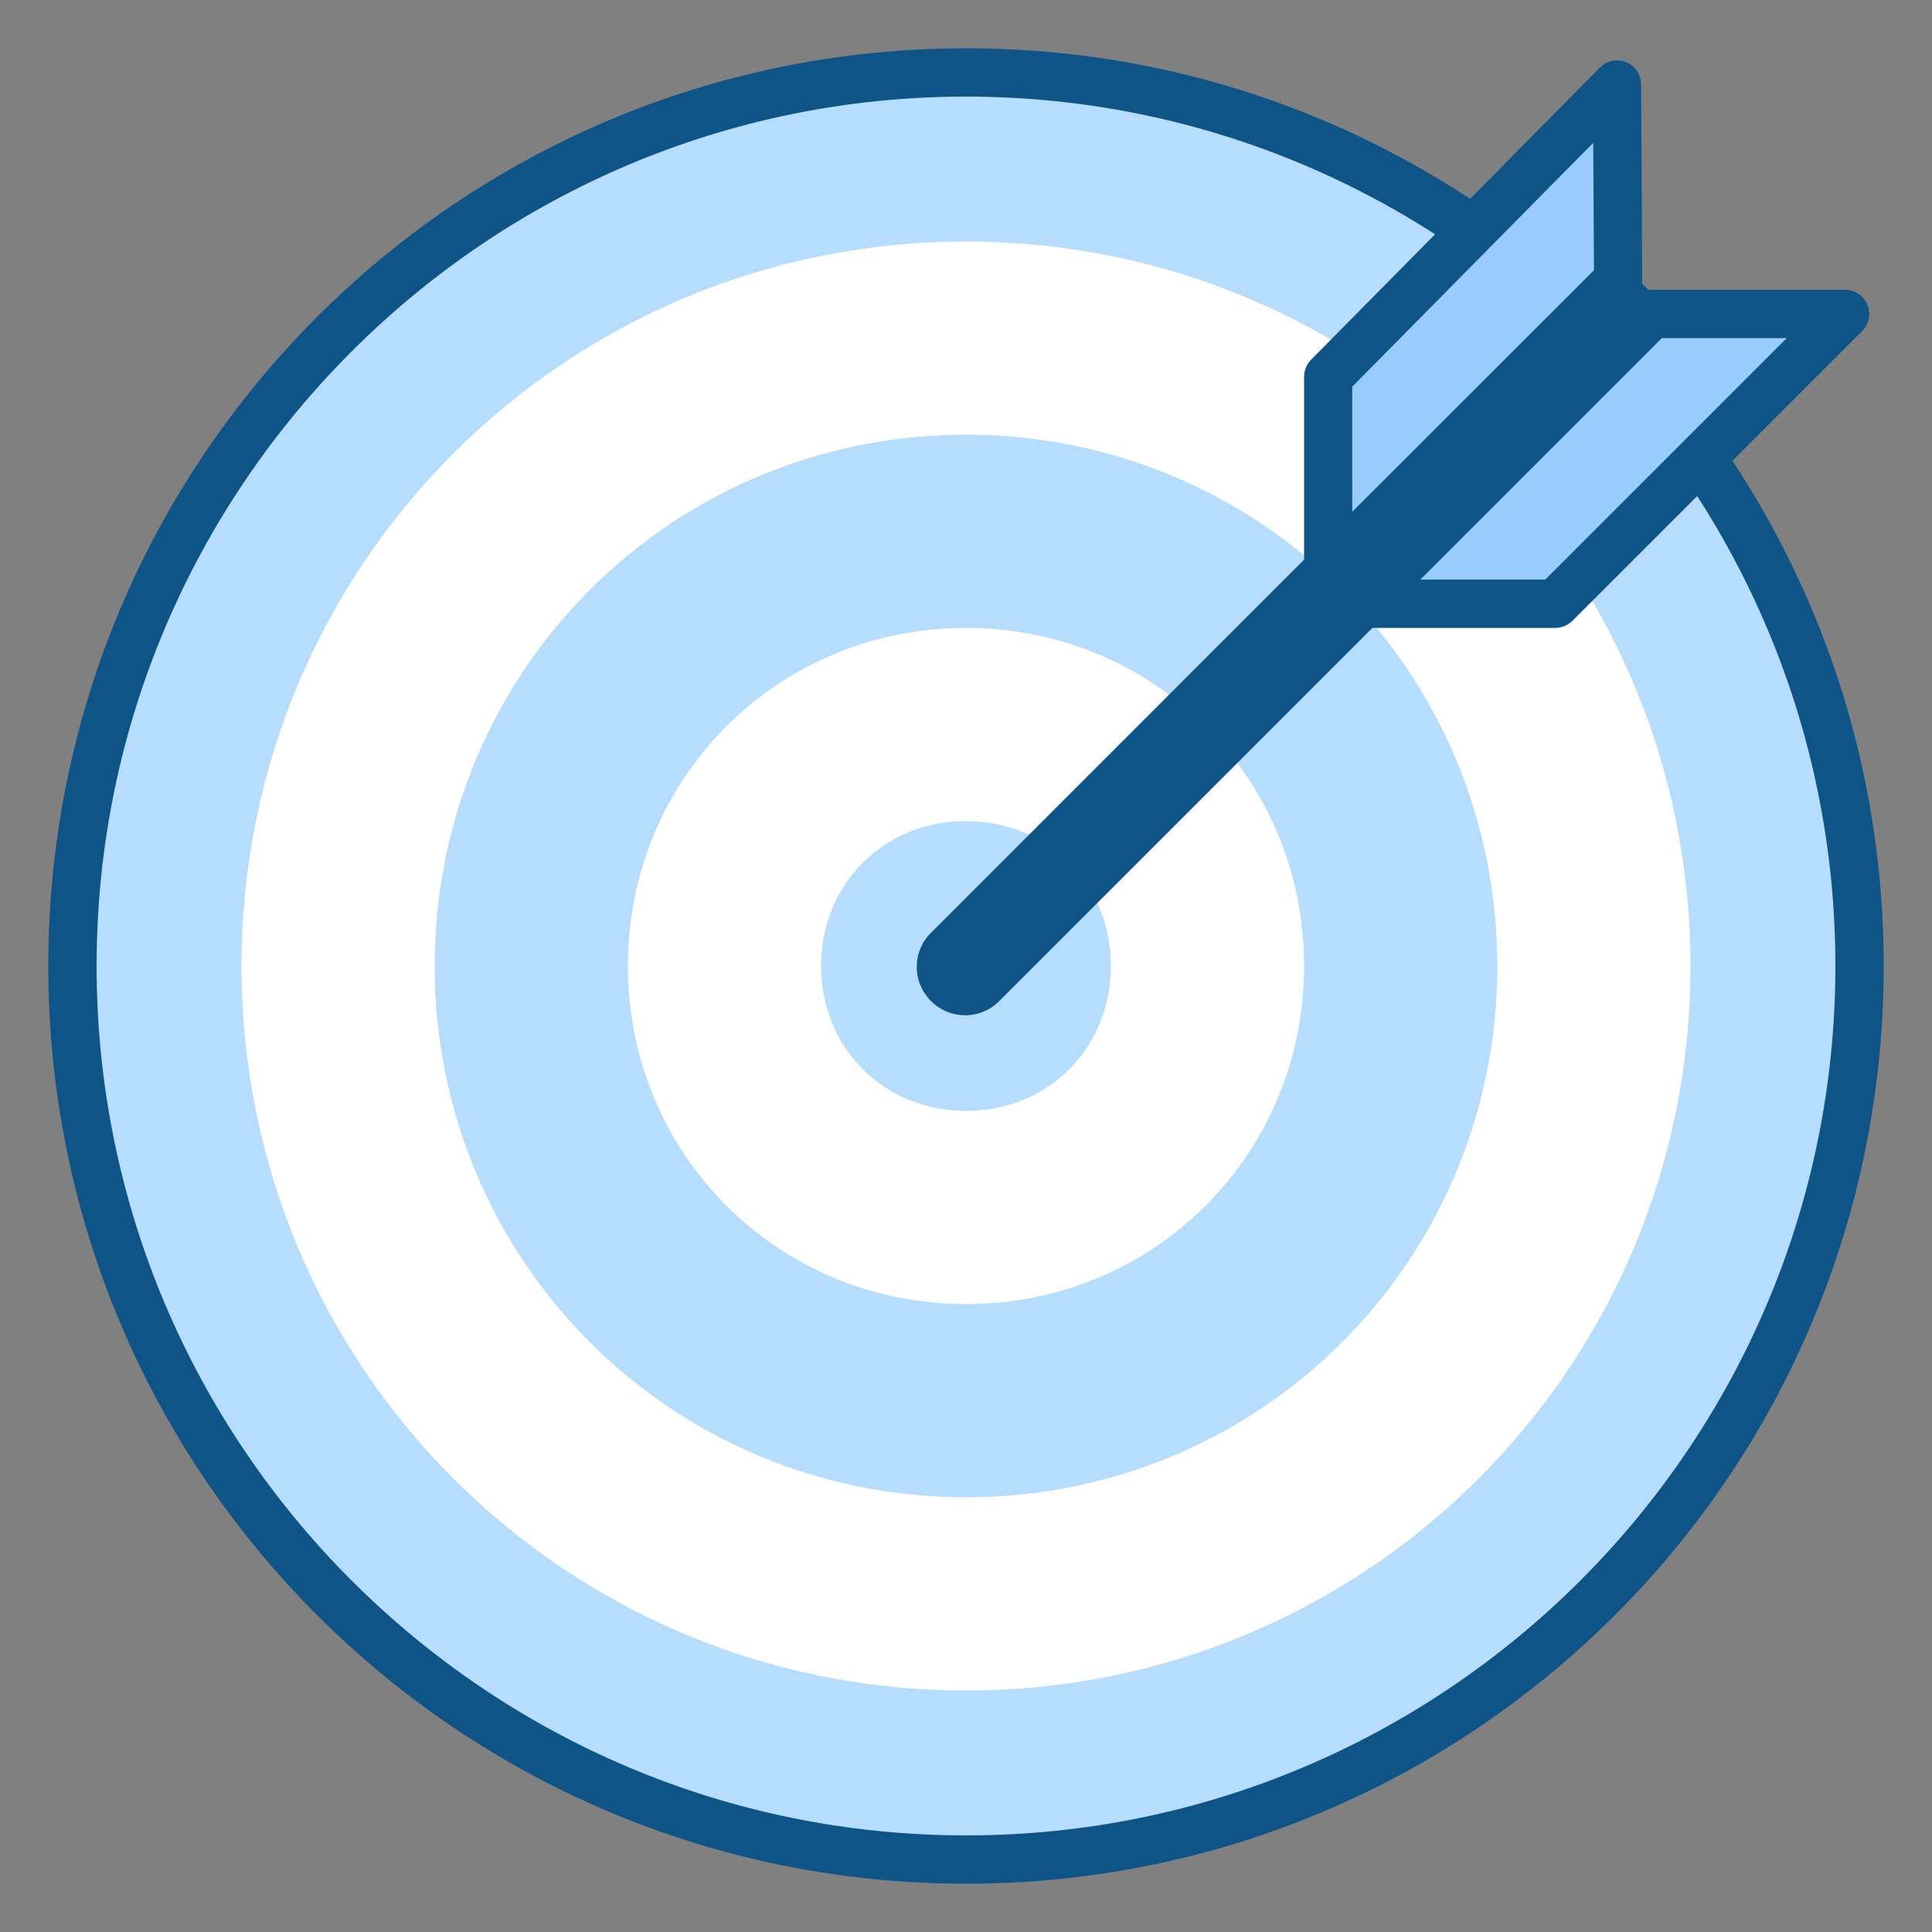
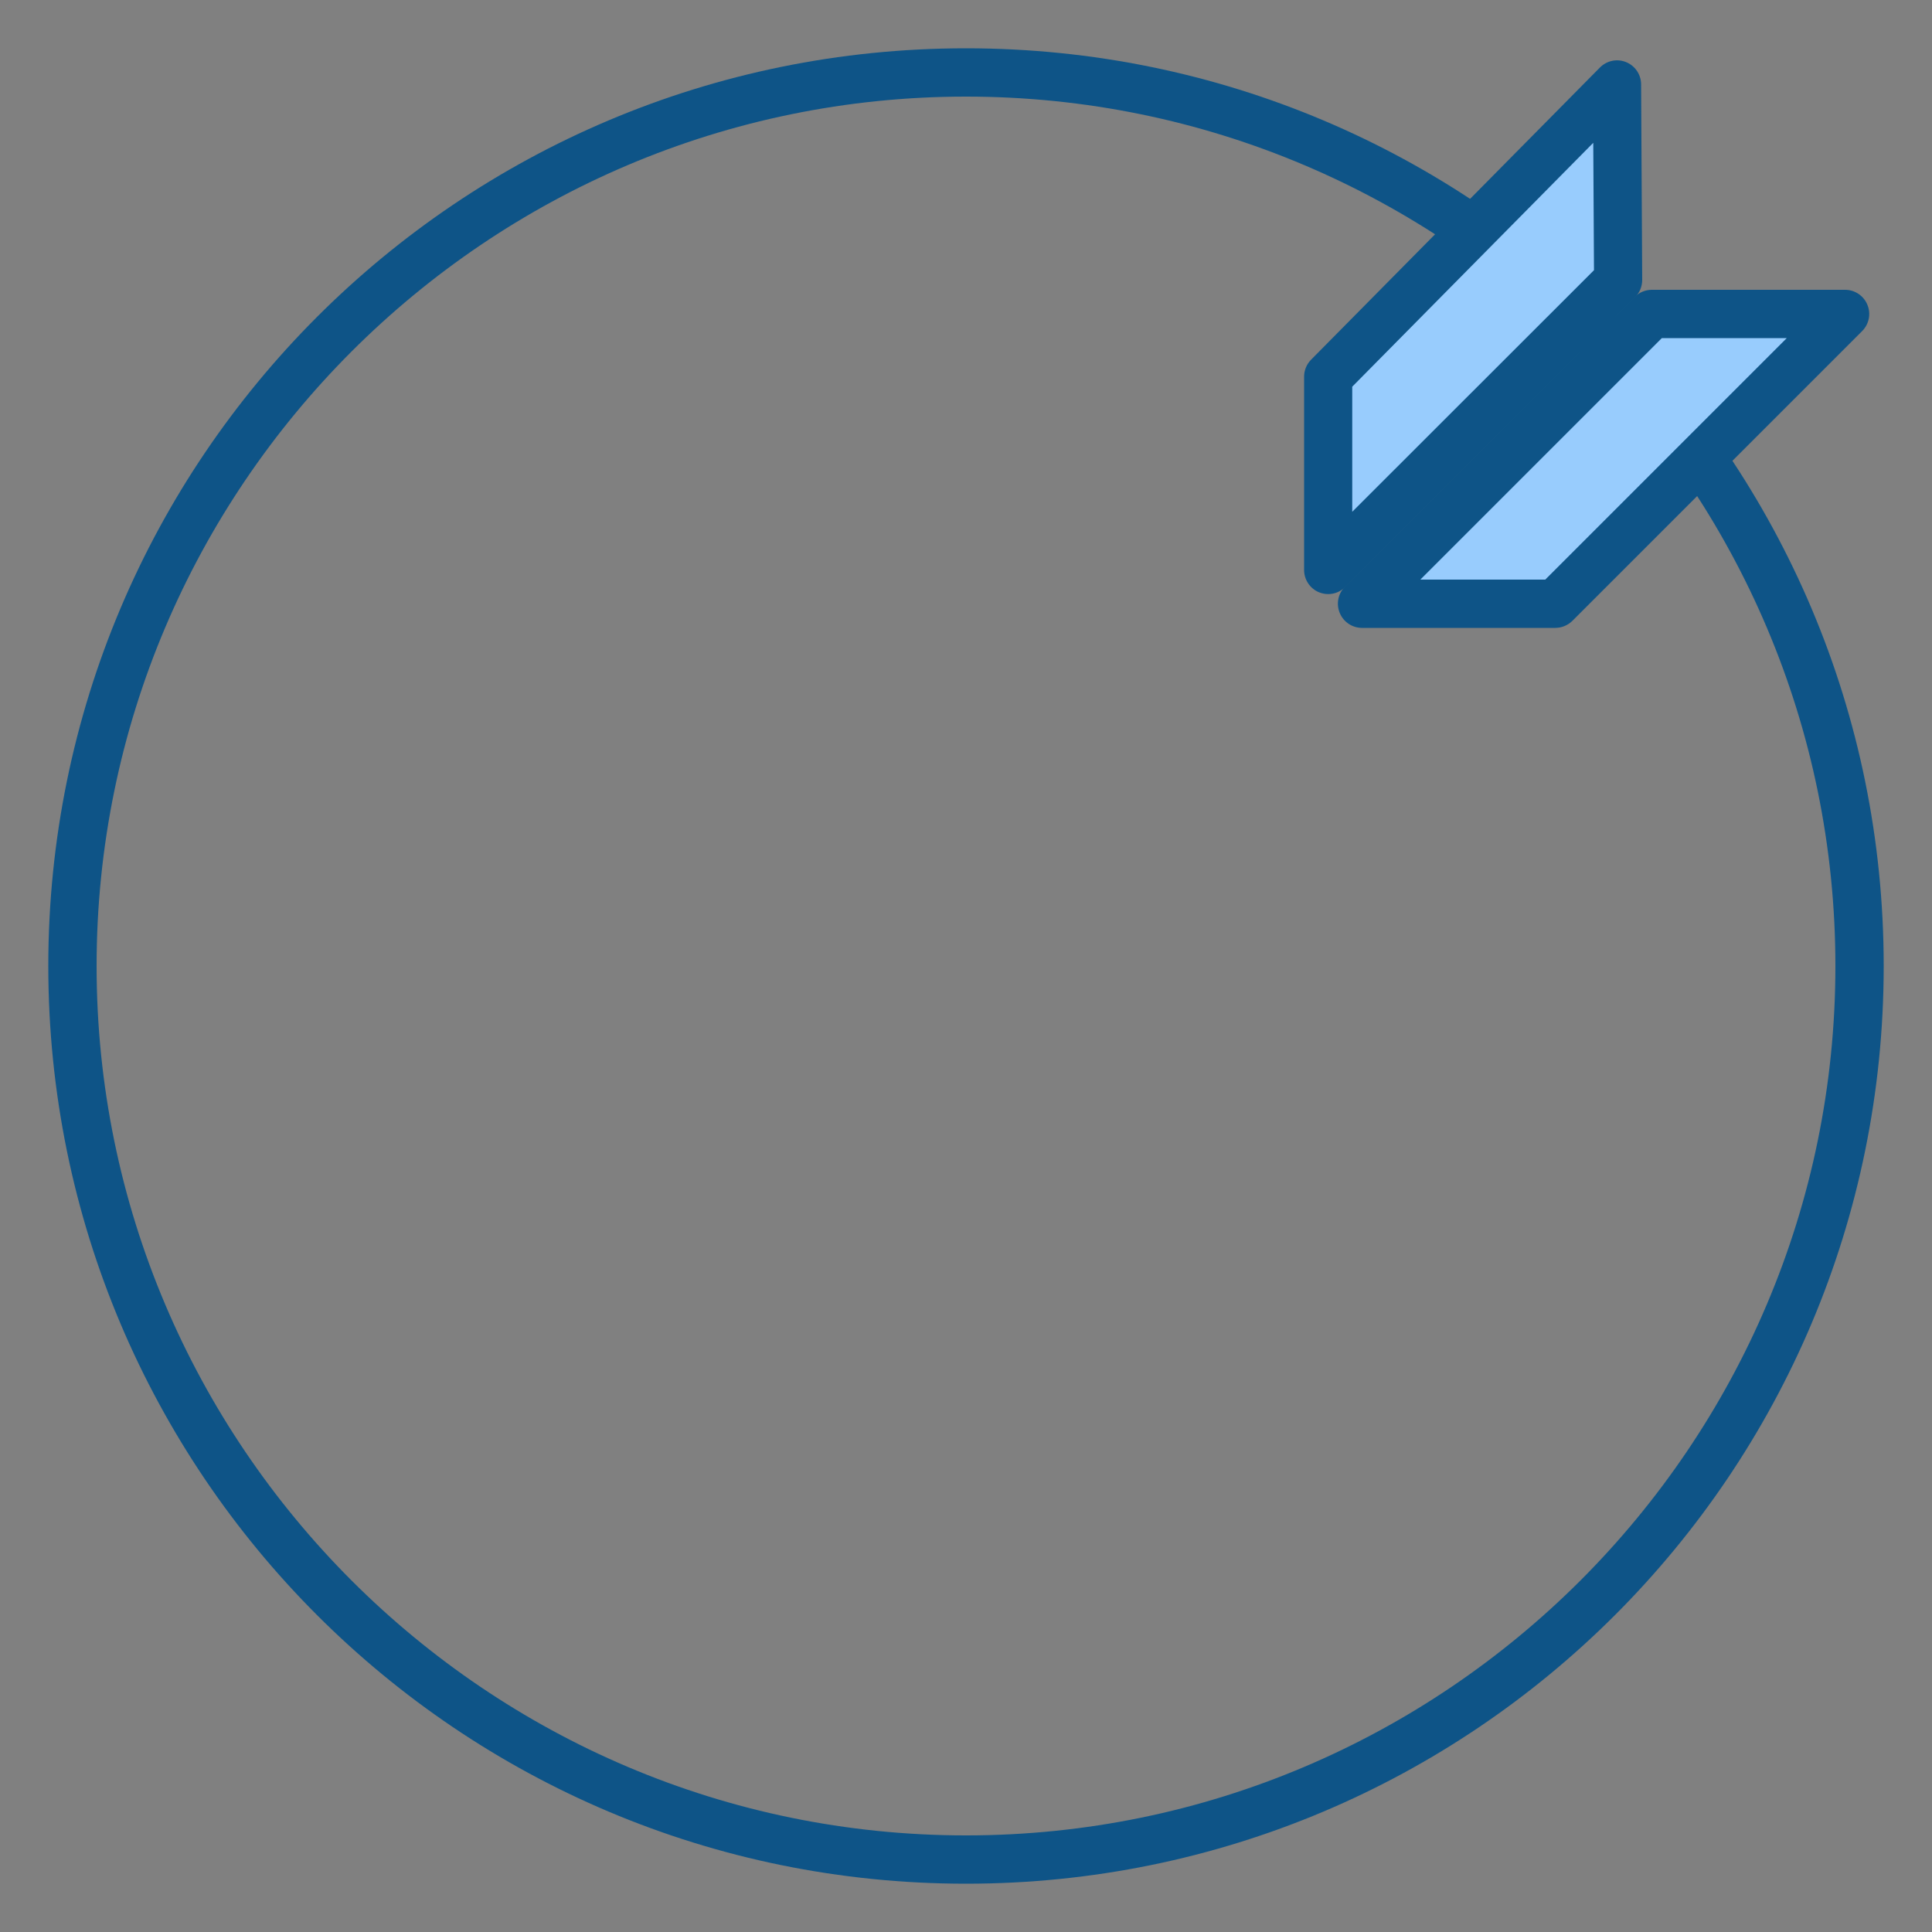
<svg xmlns="http://www.w3.org/2000/svg" width="48" height="48" viewBox="0 0 48 48" fill="none">
  <rect x="0" y="0" width="48" height="48" fill="#808080" stroke="none" />
-   <path d="M24 46.2C11.759 46.2 1.8 36.241 1.8 24C1.8 11.759 11.759 1.8 24 1.8C36.241 1.8 46.2 11.759 46.2 24C46.2 36.241 36.241 46.2 24 46.2Z" fill="#B6DCFE" />
  <path d="M24 2.4C35.91 2.4 45.6 12.09 45.6 24C45.6 35.91 35.91 45.6 24 45.6C12.09 45.6 2.4 35.91 2.4 24C2.4 12.09 12.09 2.4 24 2.4ZM24 1.2C11.4 1.2 1.2 11.4 1.2 24C1.2 36.6 11.4 46.8 24 46.8C36.6 46.8 46.8 36.6 46.8 24C46.8 11.4 36.6 1.2 24 1.2Z" fill="#0E5487" />
-   <path d="M24 6C14.039 6 6 14.039 6 24C6 33.961 14.039 42 24 42C33.961 42 42 33.961 42 24C42 14.039 33.961 6 24 6ZM24 37.2C16.679 37.2 10.8 31.321 10.8 24C10.8 16.679 16.679 10.8 24 10.8C31.321 10.8 37.2 16.679 37.2 24C37.2 31.321 31.321 37.2 24 37.2ZM24 15.6C19.322 15.6 15.6 19.322 15.6 24C15.6 28.678 19.322 32.4 24 32.4C28.678 32.4 32.4 28.678 32.4 24C32.4 19.322 28.678 15.6 24 15.6ZM24 27.6C21.96 27.6 20.4 26.04 20.4 24C20.4 21.96 21.96 20.4 24 20.4C26.04 20.4 27.6 21.96 27.6 24C27.6 26.04 26.04 27.6 24 27.6Z" fill="white" />
-   <path d="M23.551 24.443L23.557 24.449C23.79 24.682 24.167 24.682 24.4 24.449L40.876 7.973L40.027 7.125L23.551 23.601C23.319 23.833 23.319 24.21 23.551 24.443Z" fill="#0E5487" />
-   <path d="M23.978 25.224C23.658 25.224 23.358 25.099 23.132 24.873C22.902 24.644 22.777 24.344 22.777 24.024C22.777 23.703 22.901 23.402 23.128 23.177L40.026 6.276L41.723 7.973L24.824 24.873C24.599 25.099 24.299 25.224 23.978 25.224Z" fill="#0E5487" />
  <path d="M33.84 15H38.64L45.84 7.8H41.04L33.84 15Z" fill="#98CCFD" />
  <path d="M38.64 15.6H33.84C33.598 15.6 33.378 15.454 33.286 15.229C33.192 15.005 33.244 14.747 33.415 14.575L40.615 7.375C40.728 7.264 40.88 7.2 41.04 7.2H45.84C46.082 7.2 46.302 7.346 46.394 7.571C46.488 7.795 46.436 8.053 46.265 8.225L39.065 15.425C38.952 15.536 38.8 15.6 38.64 15.6ZM35.288 14.4H38.392L44.392 8.4H41.288L35.288 14.4Z" fill="#0E5487" />
  <path d="M32.998 14.16V9.36L40.175 2.1L40.202 6.96L32.998 14.16Z" fill="#98CCFD" />
  <path d="M32.998 14.76C32.921 14.76 32.843 14.744 32.768 14.714C32.545 14.621 32.4 14.402 32.4 14.16V9.36C32.4 9.201 32.462 9.049 32.574 8.936L39.751 1.676C39.922 1.505 40.179 1.451 40.401 1.544C40.625 1.635 40.772 1.854 40.773 2.096L40.8 6.956C40.8 7.117 40.737 7.272 40.623 7.385L33.42 14.585C33.306 14.699 33.154 14.76 32.998 14.76ZM33.596 9.607V12.715L39.602 6.713L39.584 3.548L33.596 9.607Z" fill="#0E5487" />
</svg>